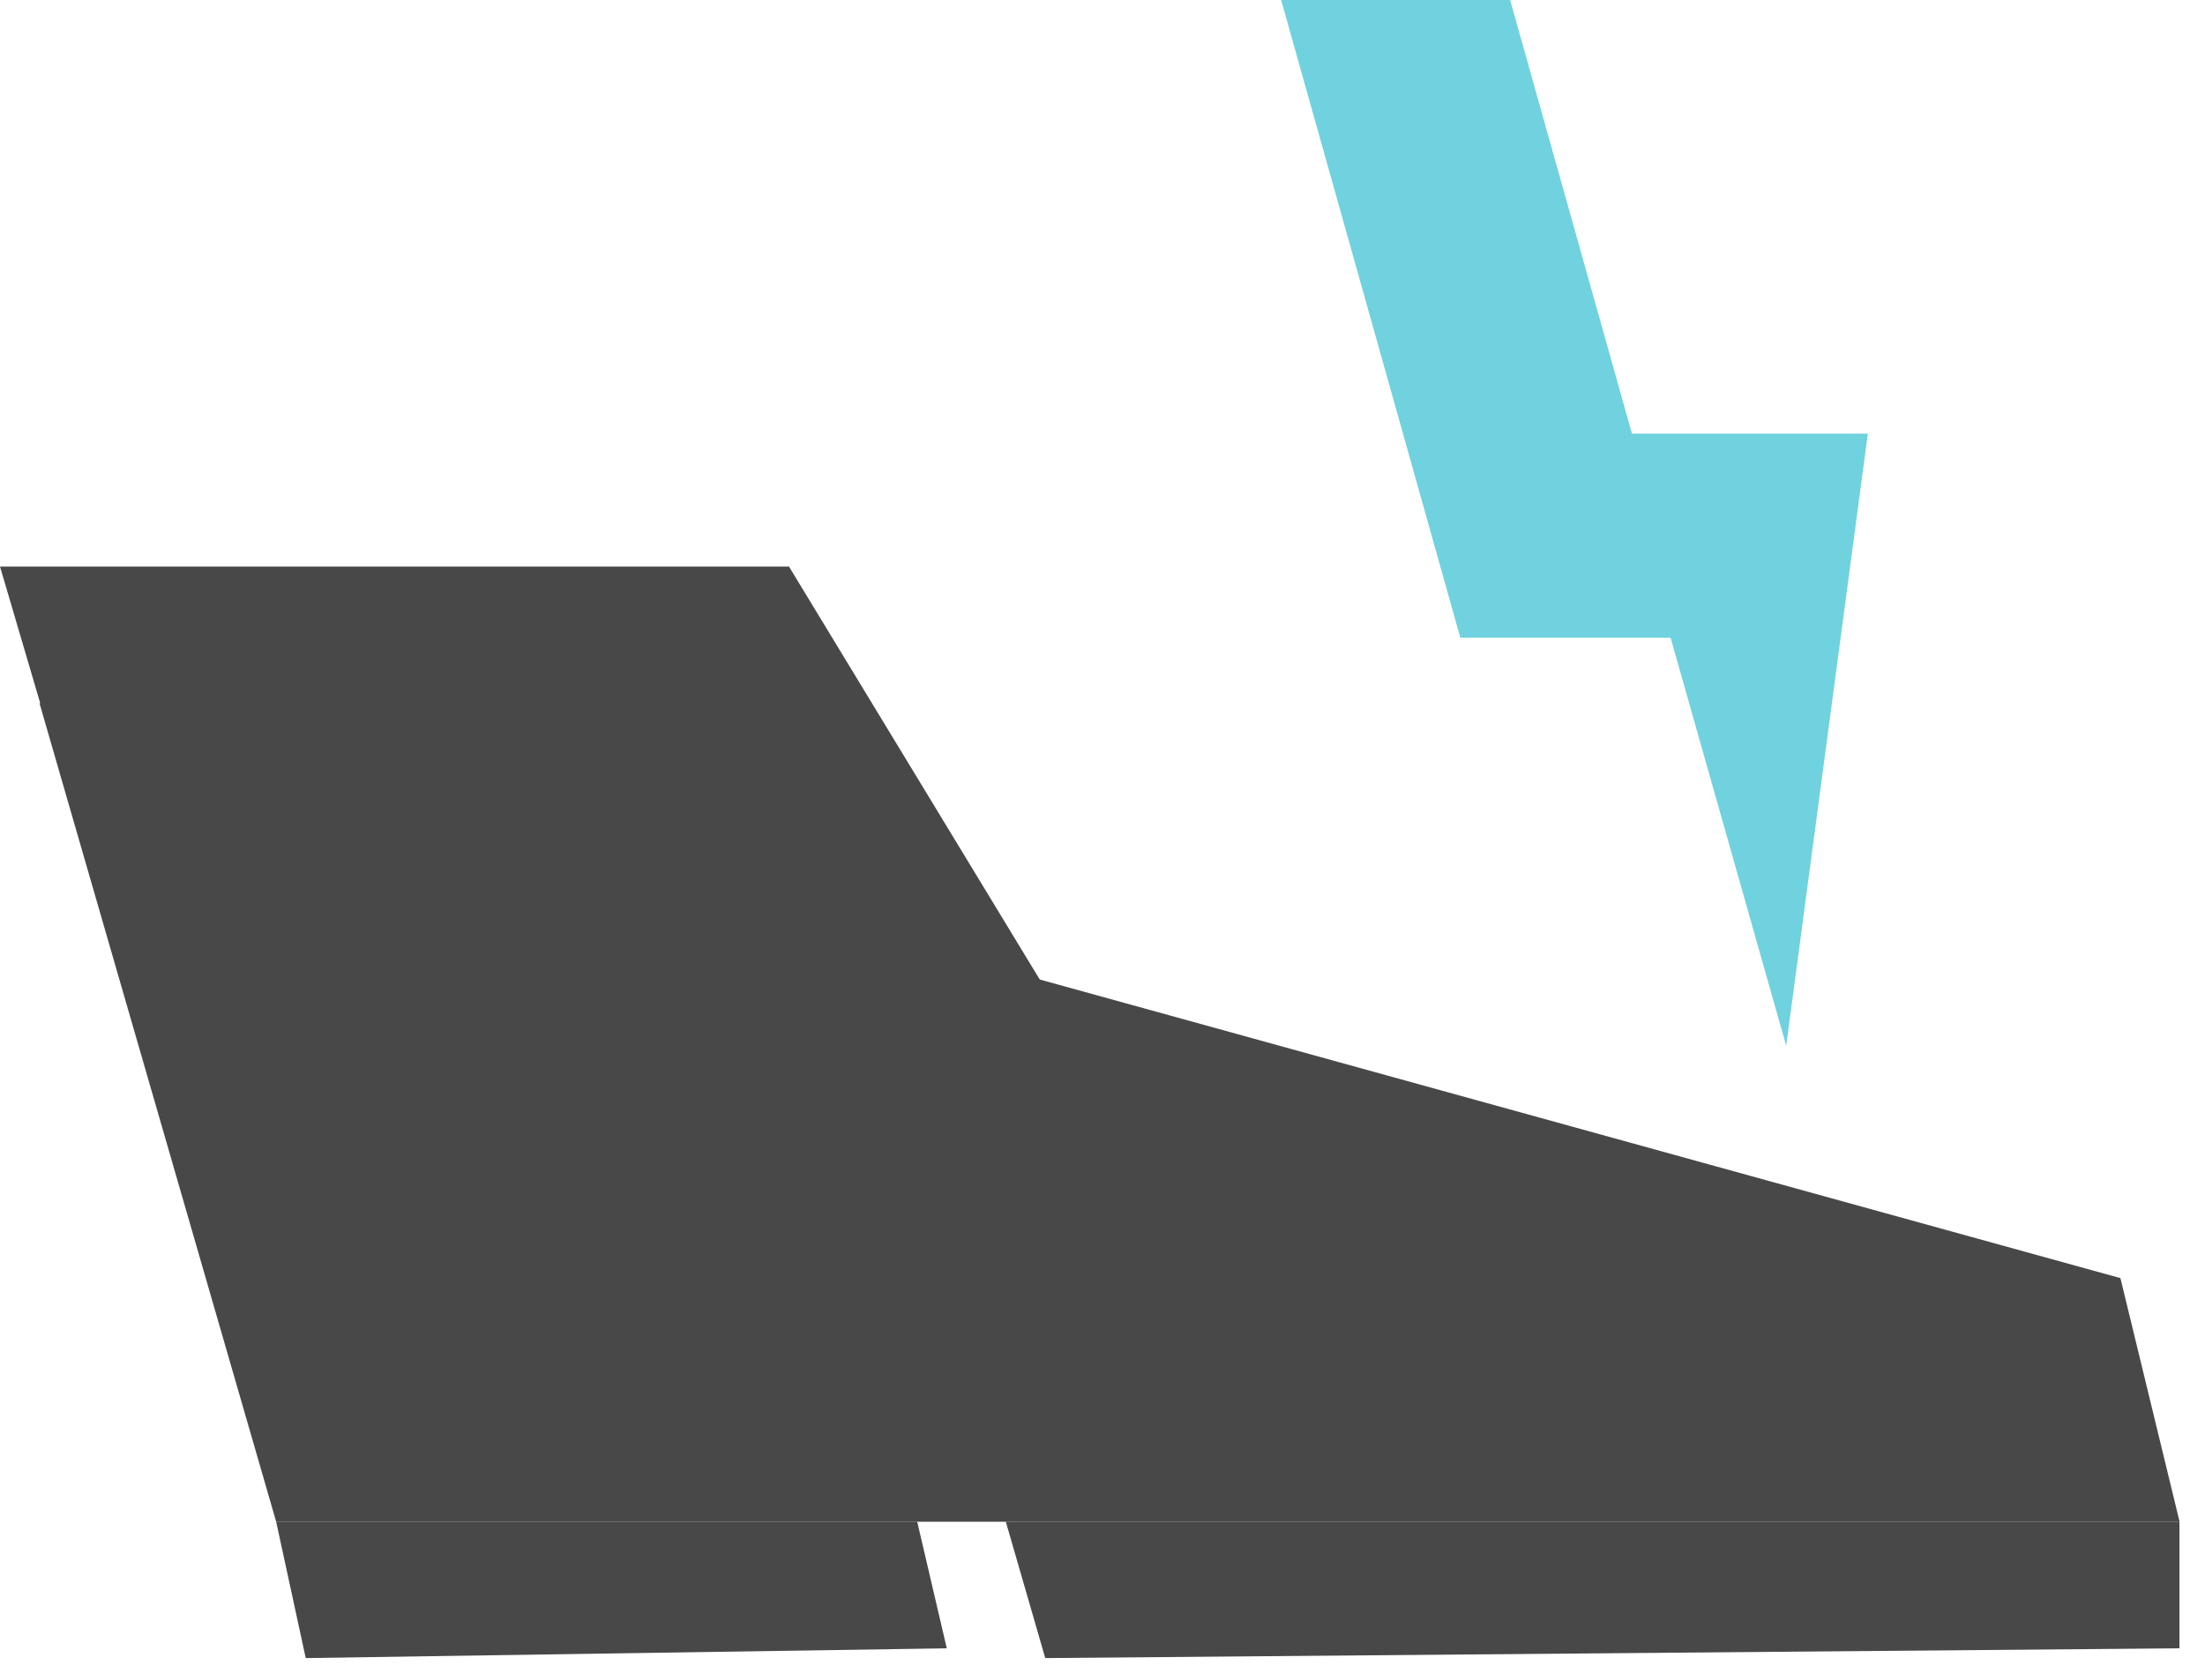
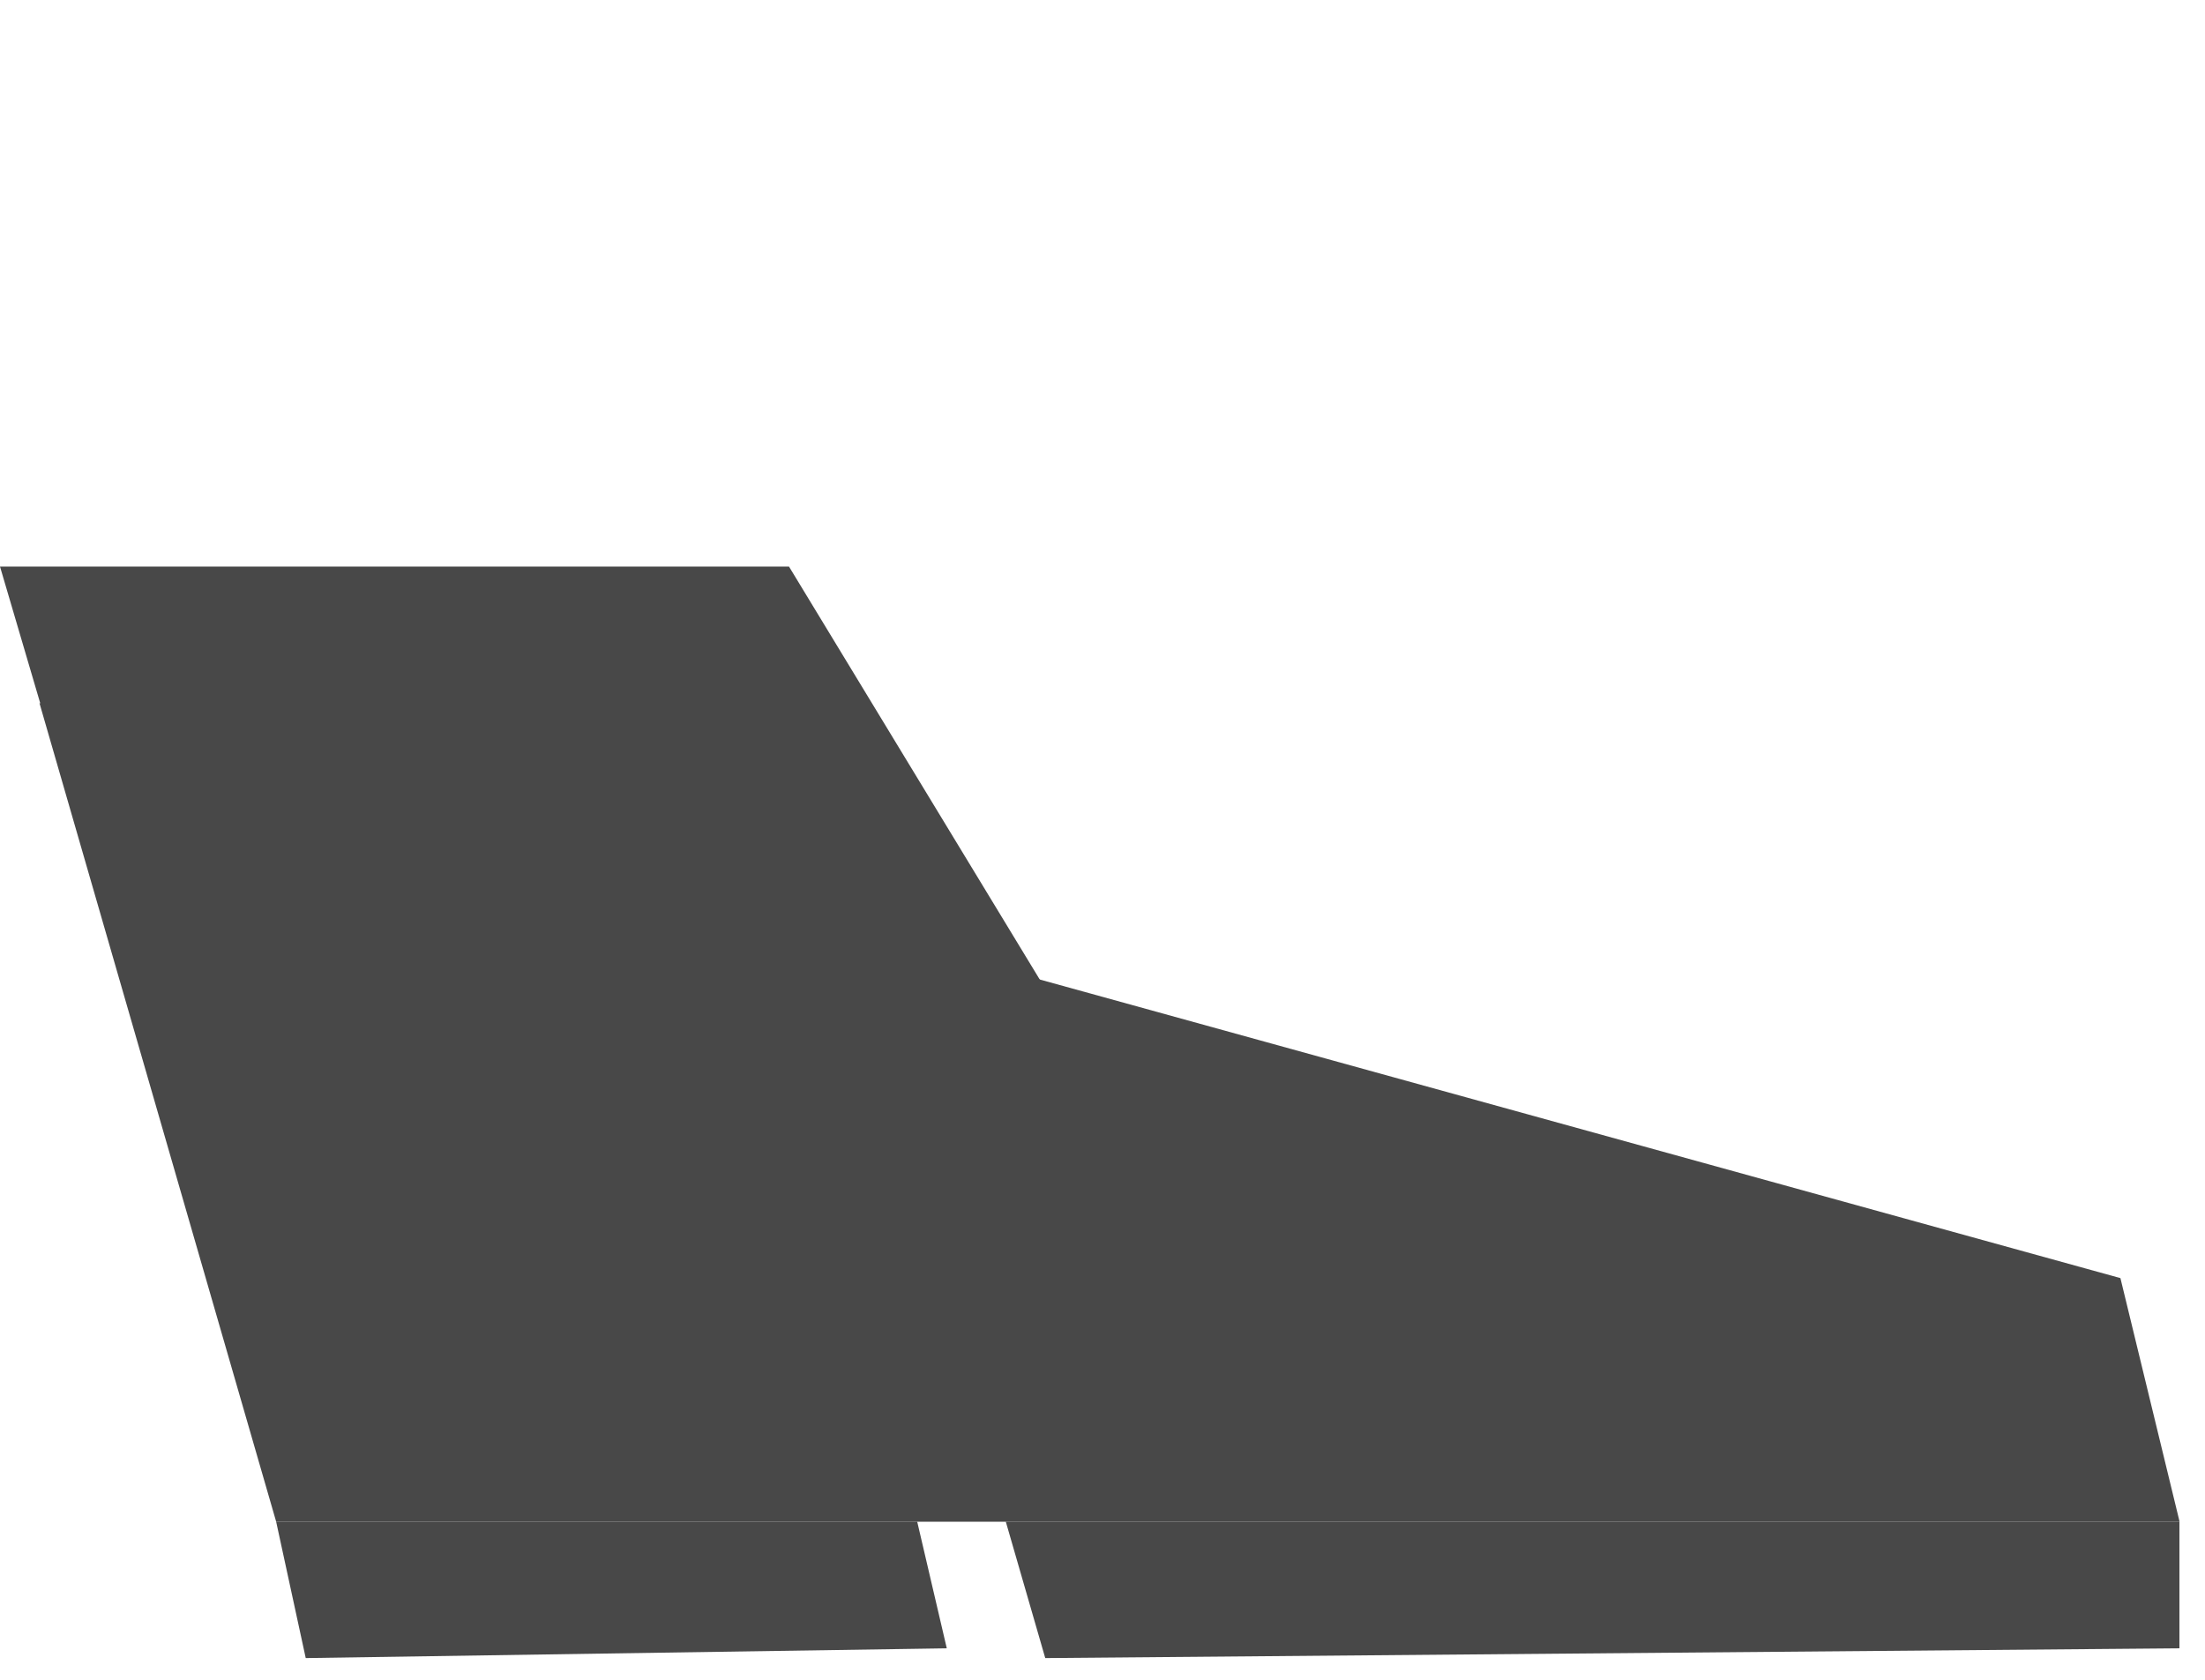
<svg xmlns="http://www.w3.org/2000/svg" width="84" height="64" viewBox="0 0 84 64" fill="none">
-   <path fill-rule="evenodd" clip-rule="evenodd" d="M62.169 16.52H71.156L68.046 39.845L63.641 24.297H55.632L48.805 0H57.528L62.169 16.52Z" fill="#6FD2DE" />
  <path d="M36.068 62.801L34.941 57.975H10.52L11.647 63.173L36.068 62.801Z" fill="#484848" />
  <path d="M83.026 62.801V57.975H38.316L39.819 63.173L83.026 62.801Z" fill="#484848" />
  <path d="M42.455 42.007L30.057 21.586H0L6.011 42.007H42.455Z" fill="#484848" />
  <path d="M83.032 57.978L80.778 48.696L1.504 26.789L10.521 57.978H83.032Z" fill="#484848" />
</svg>